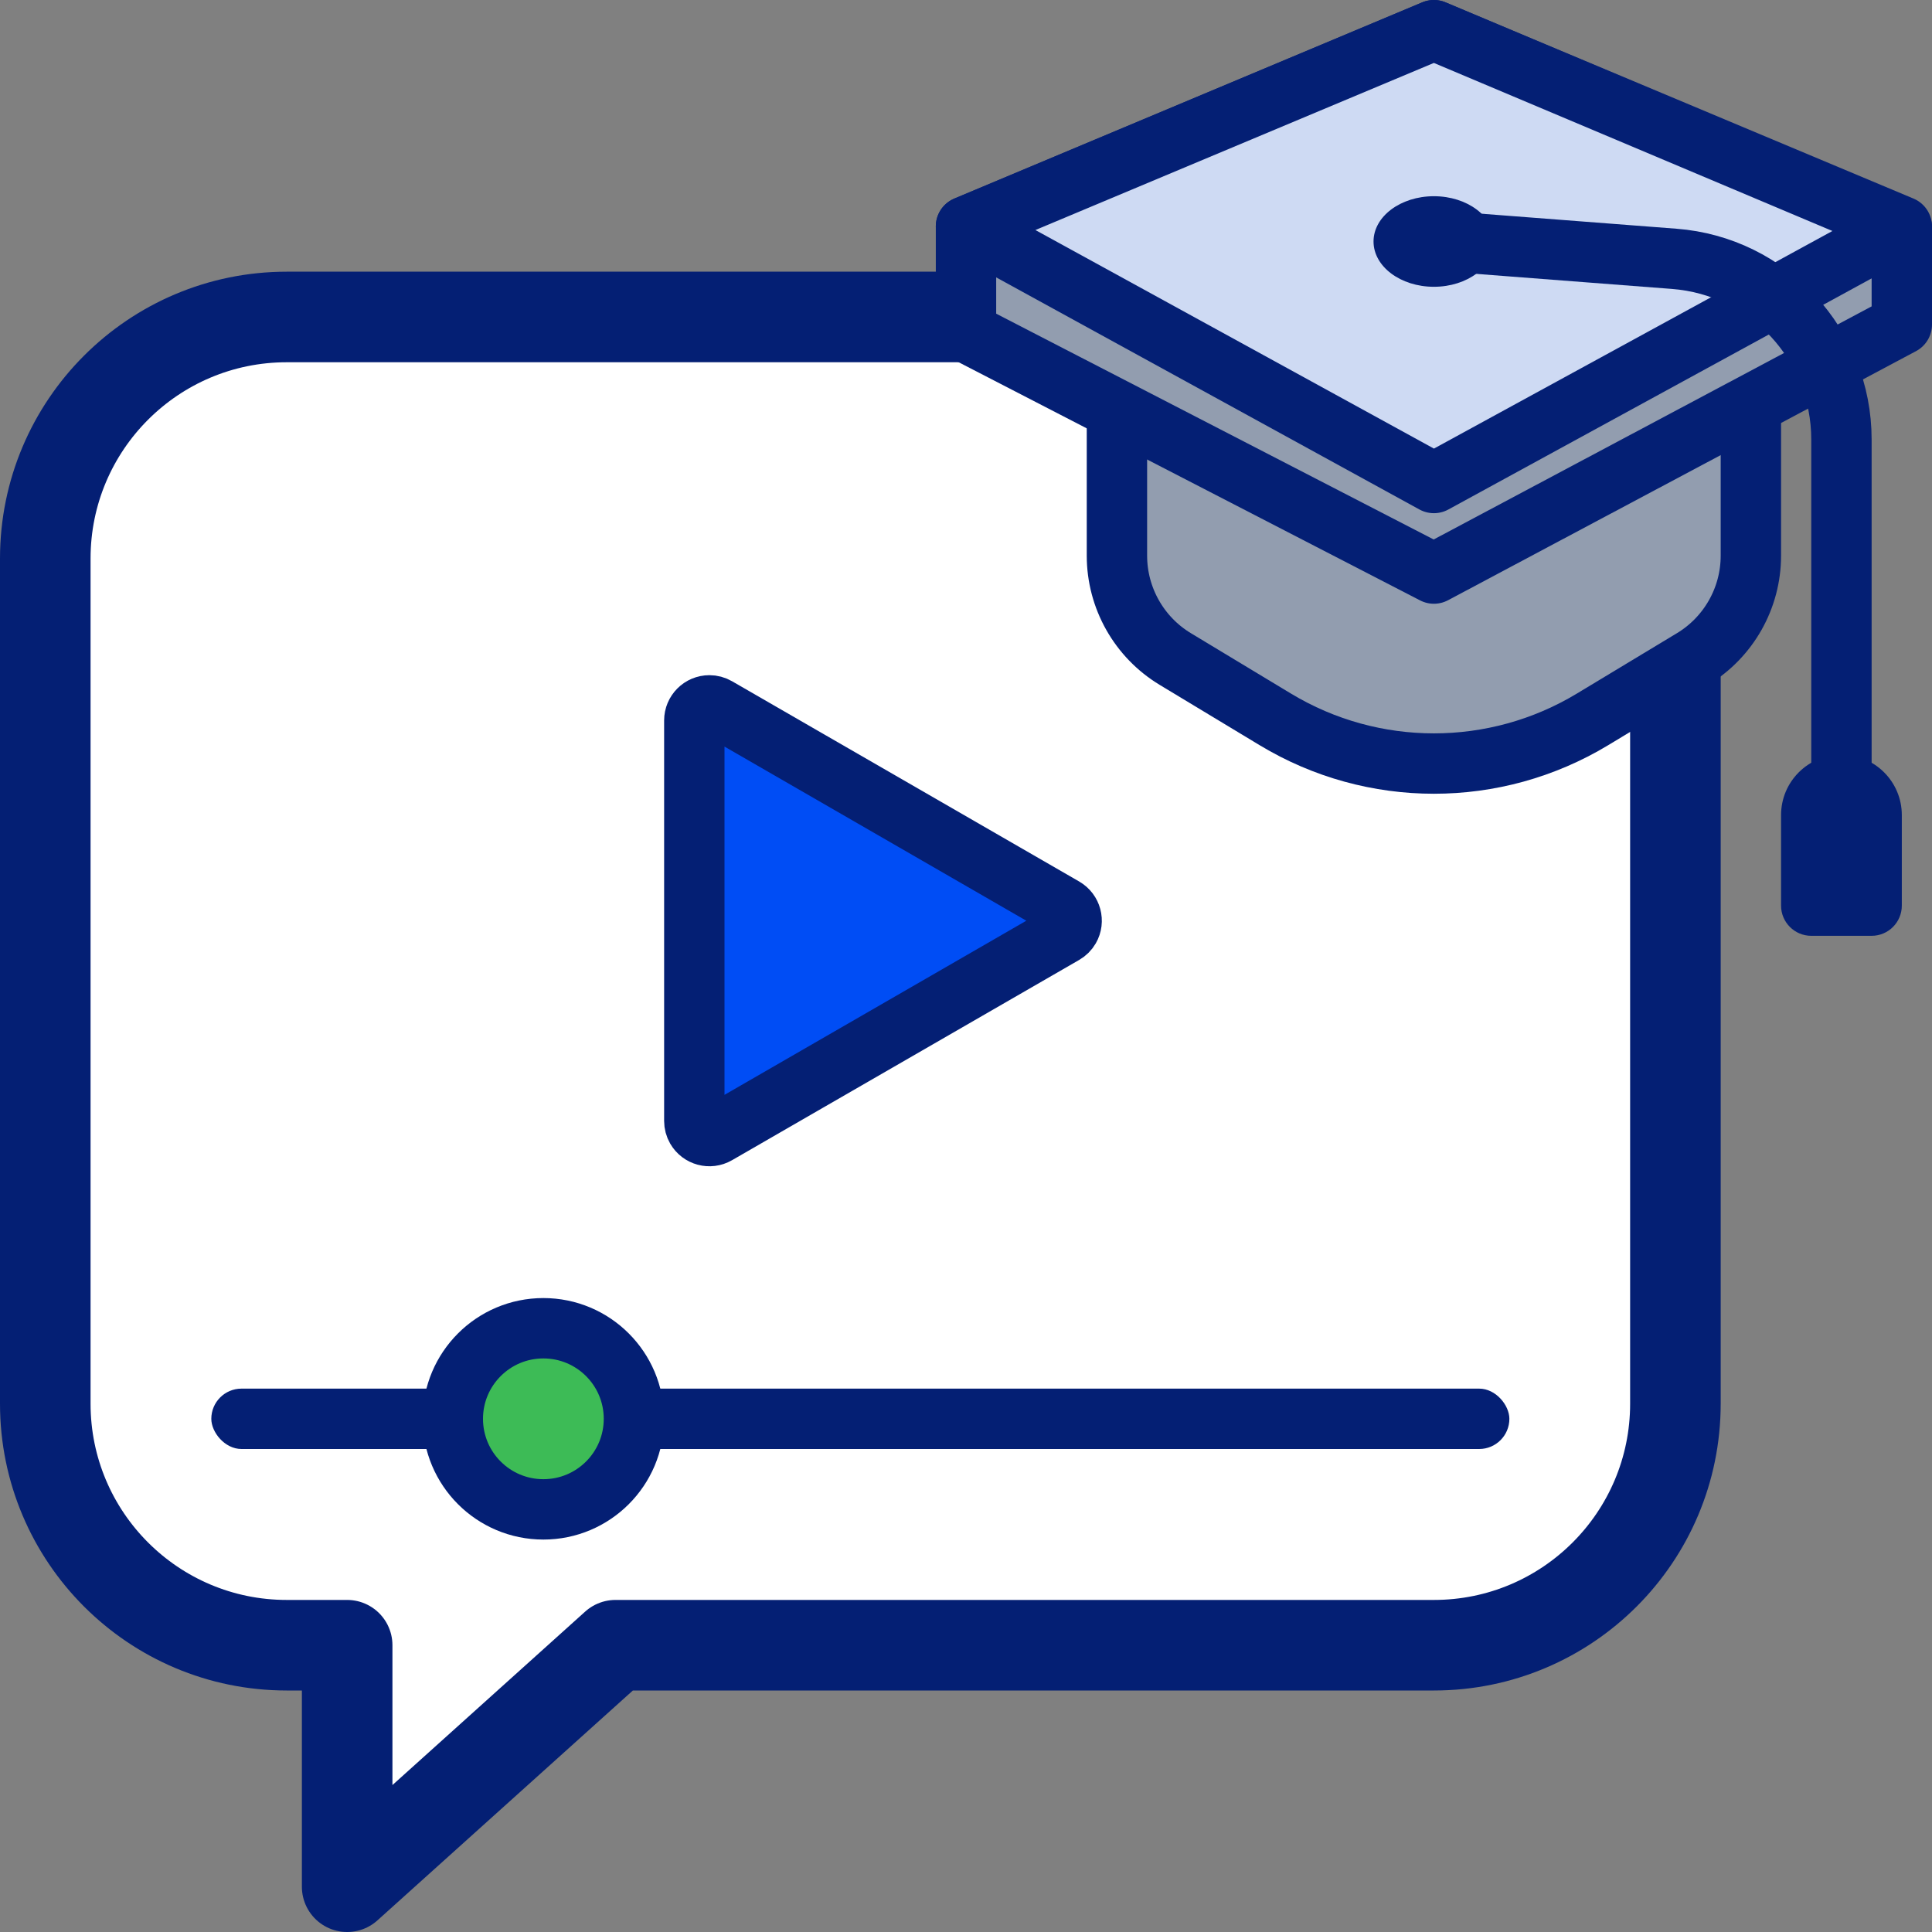
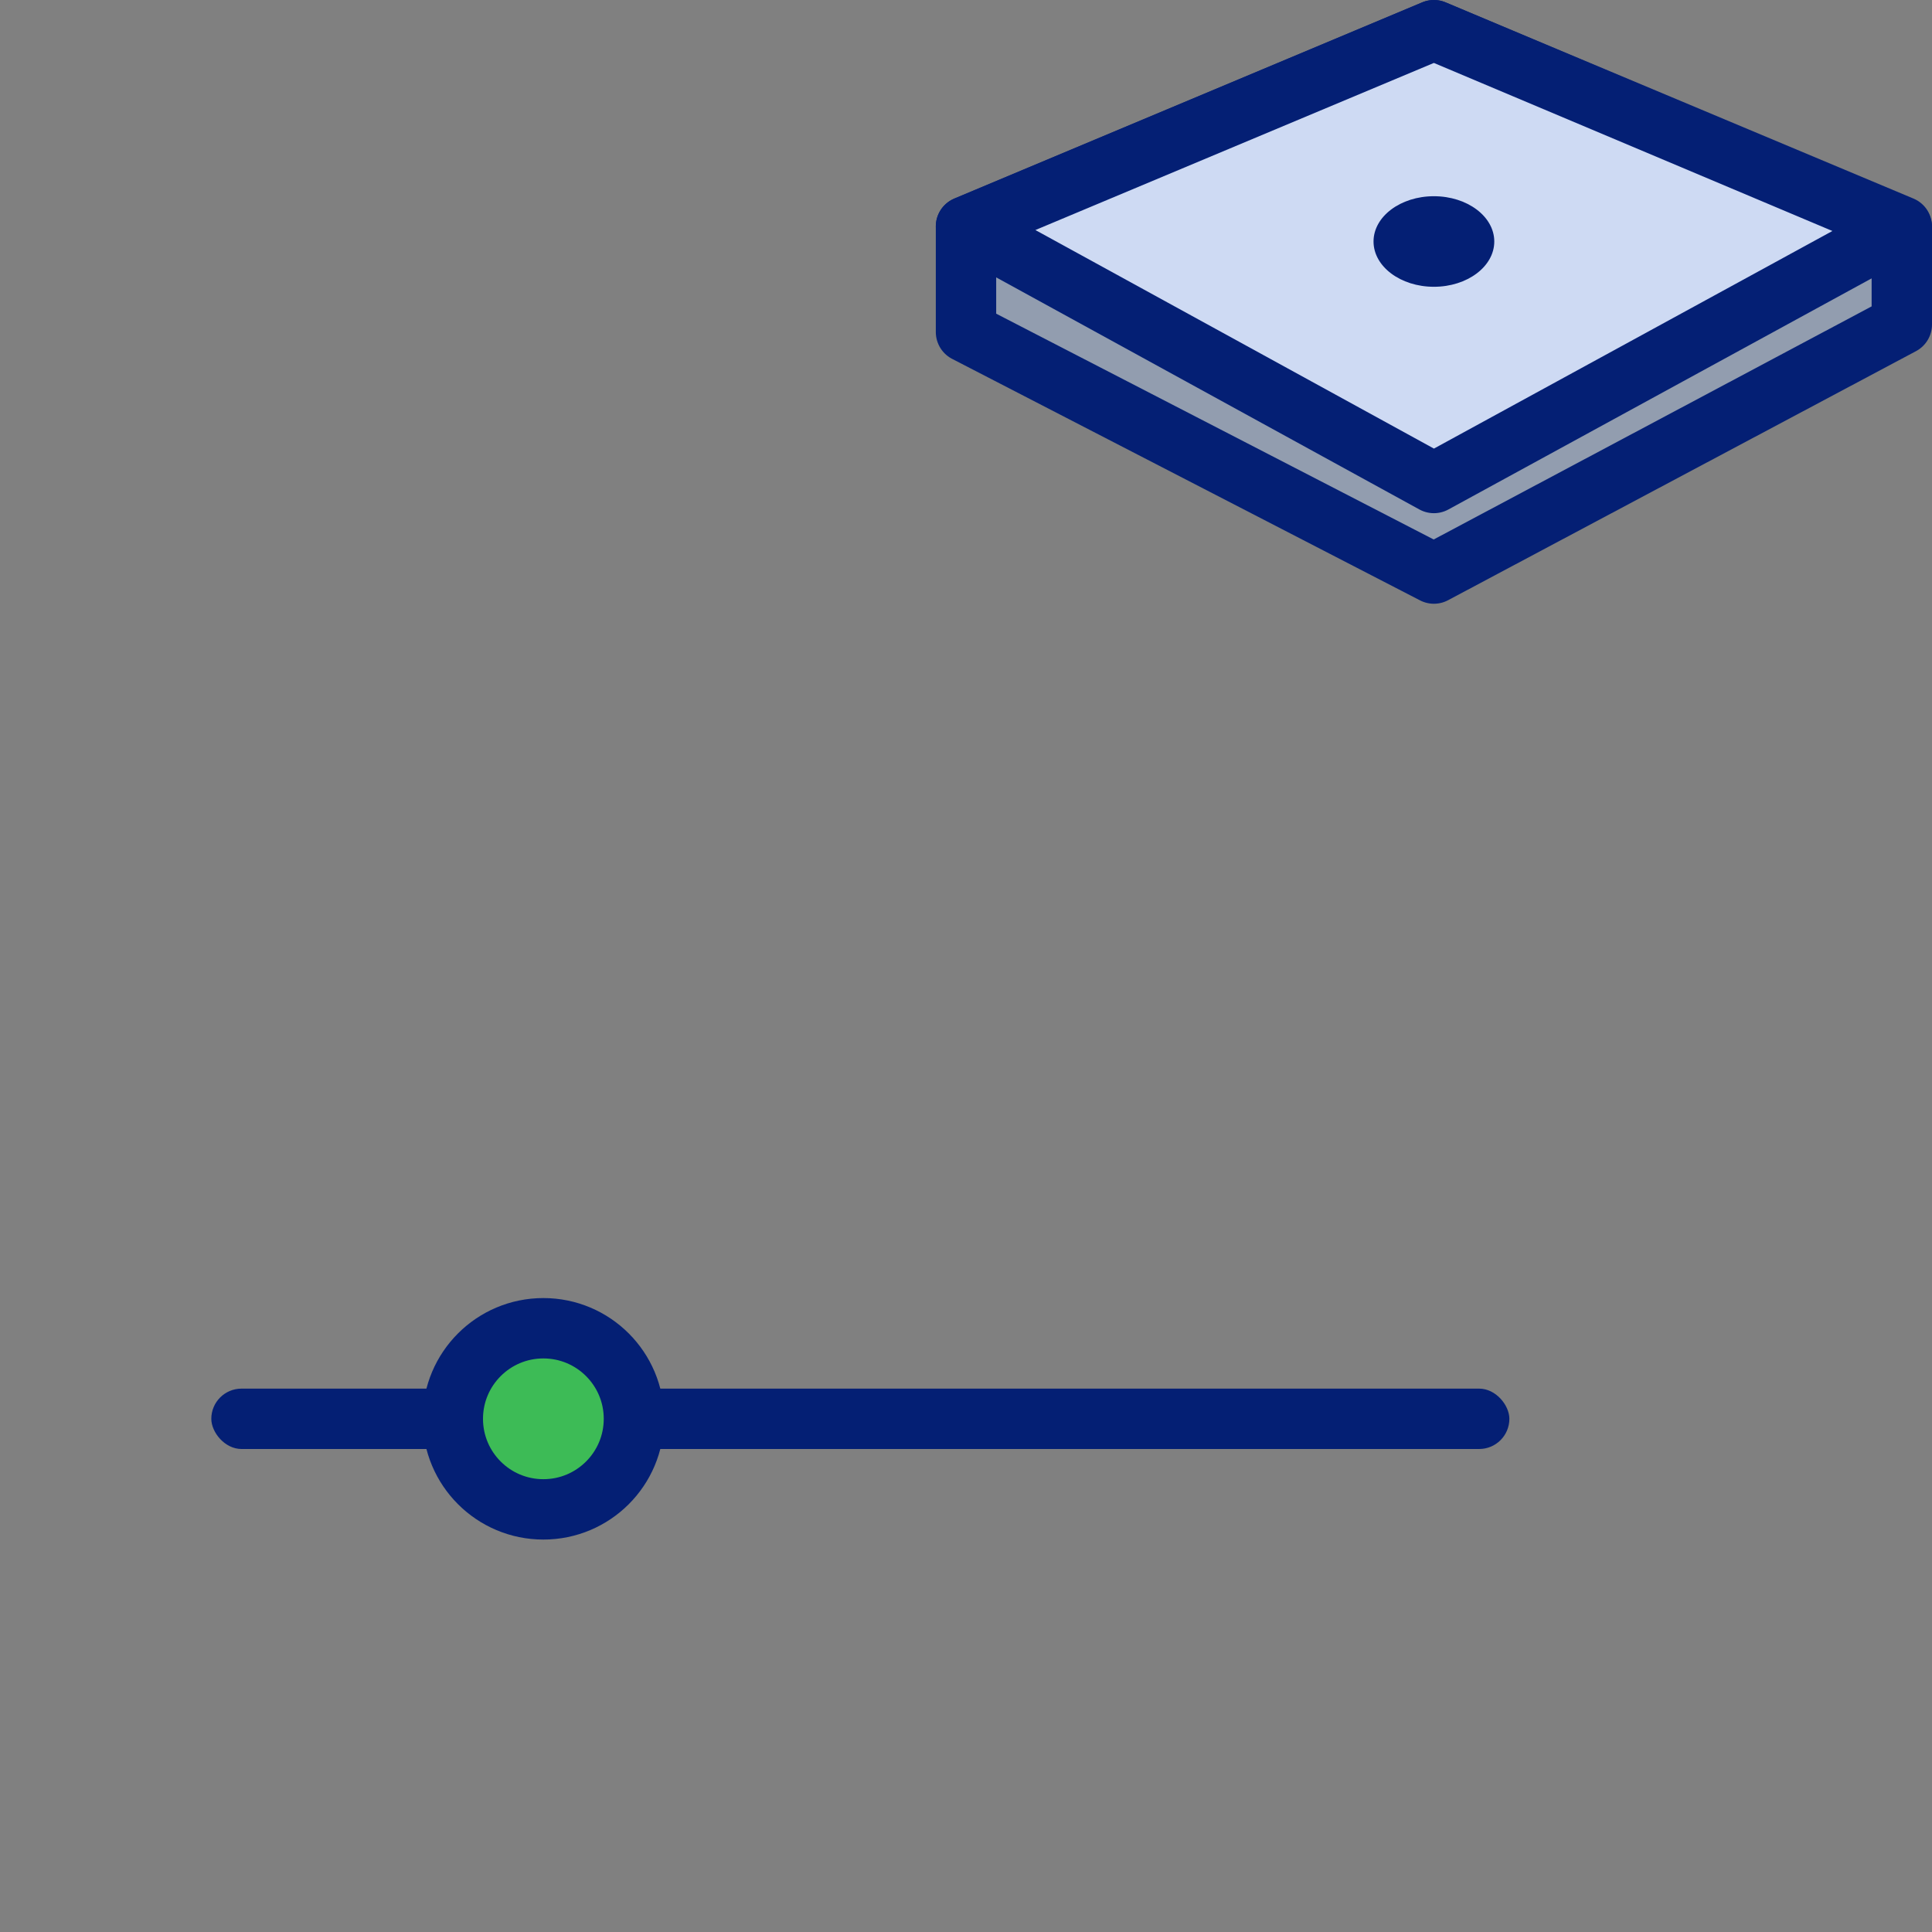
<svg xmlns="http://www.w3.org/2000/svg" width="64px" height="64px" viewBox="0 0 64 64" version="1.1">
  <rect x="0" y="0" width="64" height="64" fill="#808080" stroke="none" />
  <title>sticker/webinar</title>
  <g id="sticker/webinar" stroke="none" stroke-width="1" fill="none" fill-rule="evenodd">
-     <path d="M47.5,10.5 C51.918,10.5 55.5,14.082 55.5,18.5 L55.5,46.5 C55.5,50.918 51.918,54.5 47.5,54.5 L20.389,54.5 L11.5,62.5 L11.5,54.5 L9.5,54.5 C5.082,54.5 1.5,50.918 1.5,46.5 L1.5,18.5 C1.5,14.082 5.082,10.5 9.5,10.5 L47.5,10.5 Z" id="Combined-Shape" stroke="#041F74" stroke-width="3" fill="#FFFFFF" stroke-linejoin="round" />
-     <path d="M23.75,23.433 L35.249,30.067 C35.488,30.205 35.571,30.511 35.433,30.75 C35.389,30.826 35.325,30.889 35.249,30.933 L23.75,37.567 C23.511,37.705 23.205,37.623 23.067,37.384 C23.023,37.308 23,37.222 23,37.134 L23,23.866 C23,23.59 23.224,23.366 23.5,23.366 C23.588,23.366 23.674,23.389 23.75,23.433 Z" id="Line-3" stroke="#041F74" stroke-width="2" fill="#004DF5" />
    <rect id="Rectangle" fill="#041F74" x="7" y="46" width="43" height="2" rx="1" />
    <circle id="Oval" stroke="#041F74" stroke-width="2" fill="#3DBB56" cx="18" cy="47" r="3" />
    <g id="Group" transform="translate(47.5, 16) scale(-1, 1) translate(-47.5, -16) translate(32, 1)">
      <g id="Group-2" transform="translate(5, 7)" fill="#929DAF" stroke="#041F74" stroke-linecap="round" stroke-width="2">
-         <path d="M0,0 L10.5,5.971 L21,0 L21,10.407 C21,11.808 20.266,13.108 19.066,13.832 L15.75,15.833 C12.521,17.781 8.479,17.781 5.25,15.833 L1.934,13.832 C0.734,13.108 1.05982122e-15,11.808 0,10.407 L0,0 L0,0 Z" id="Rectangle" />
-       </g>
+         </g>
      <polygon id="line" stroke="#041F74" stroke-width="2" fill="#929DAF" stroke-linejoin="round" points="15.5 -1.55431223e-15 31 6.5 31 10 15.5 18 0 9.75 0 6.5" />
      <polygon id="line" stroke="#041F74" stroke-width="2" fill="#CEDAF3" stroke-linejoin="round" points="15.5 0 31 6.5 15.5 15 0 6.536" />
-       <path d="M15,7 L7.54,7.574 C4.414,7.814 2,10.421 2,13.556 L2,27.5 L2,27.5" id="Path" stroke="#041F74" stroke-width="2" stroke-linecap="round" />
-       <path d="M2,24 C3.105,24 4,24.895 4,26 L4,29 C4,29.552 3.552,30 3,30 L1,30 C0.448,30 6.76353751e-17,29.552 0,29 L0,26 C-1.3527075e-16,24.895 0.895,24 2,24 Z" id="Rectangle" fill="#041F74" />
      <ellipse id="Oval" fill="#041F74" cx="15.5" cy="7" rx="2" ry="1.5" />
    </g>
  </g>
</svg>